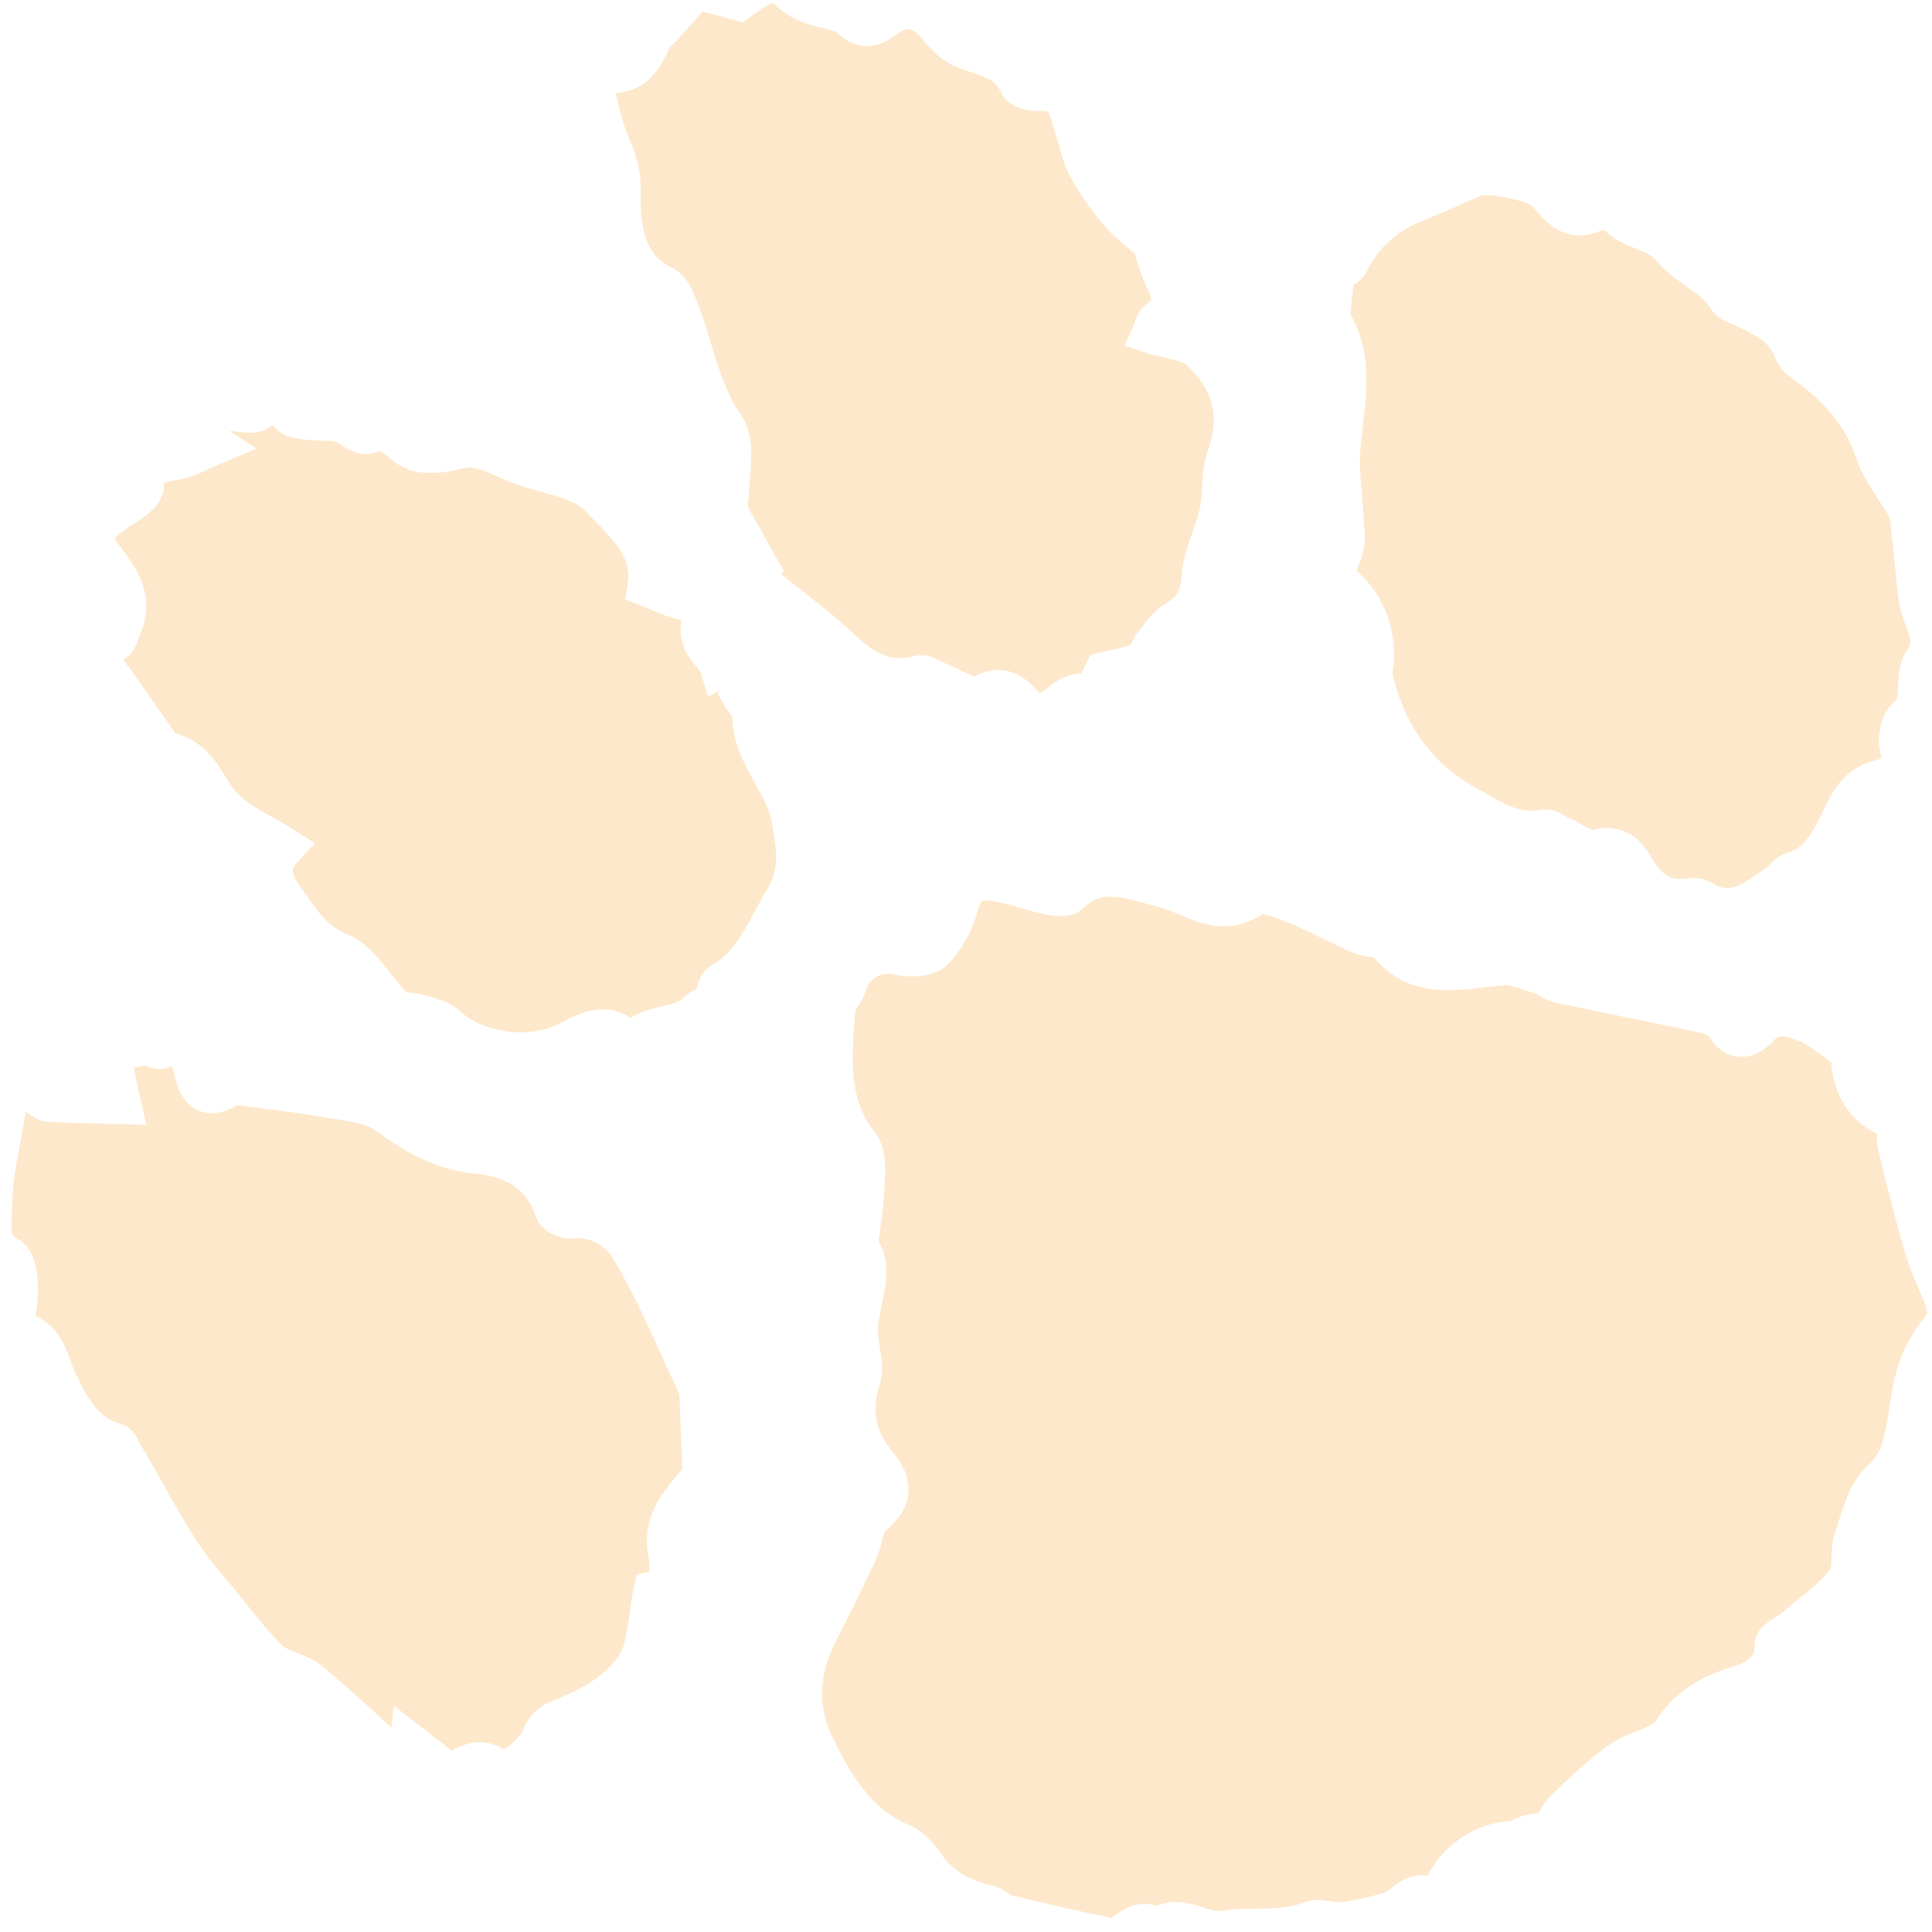
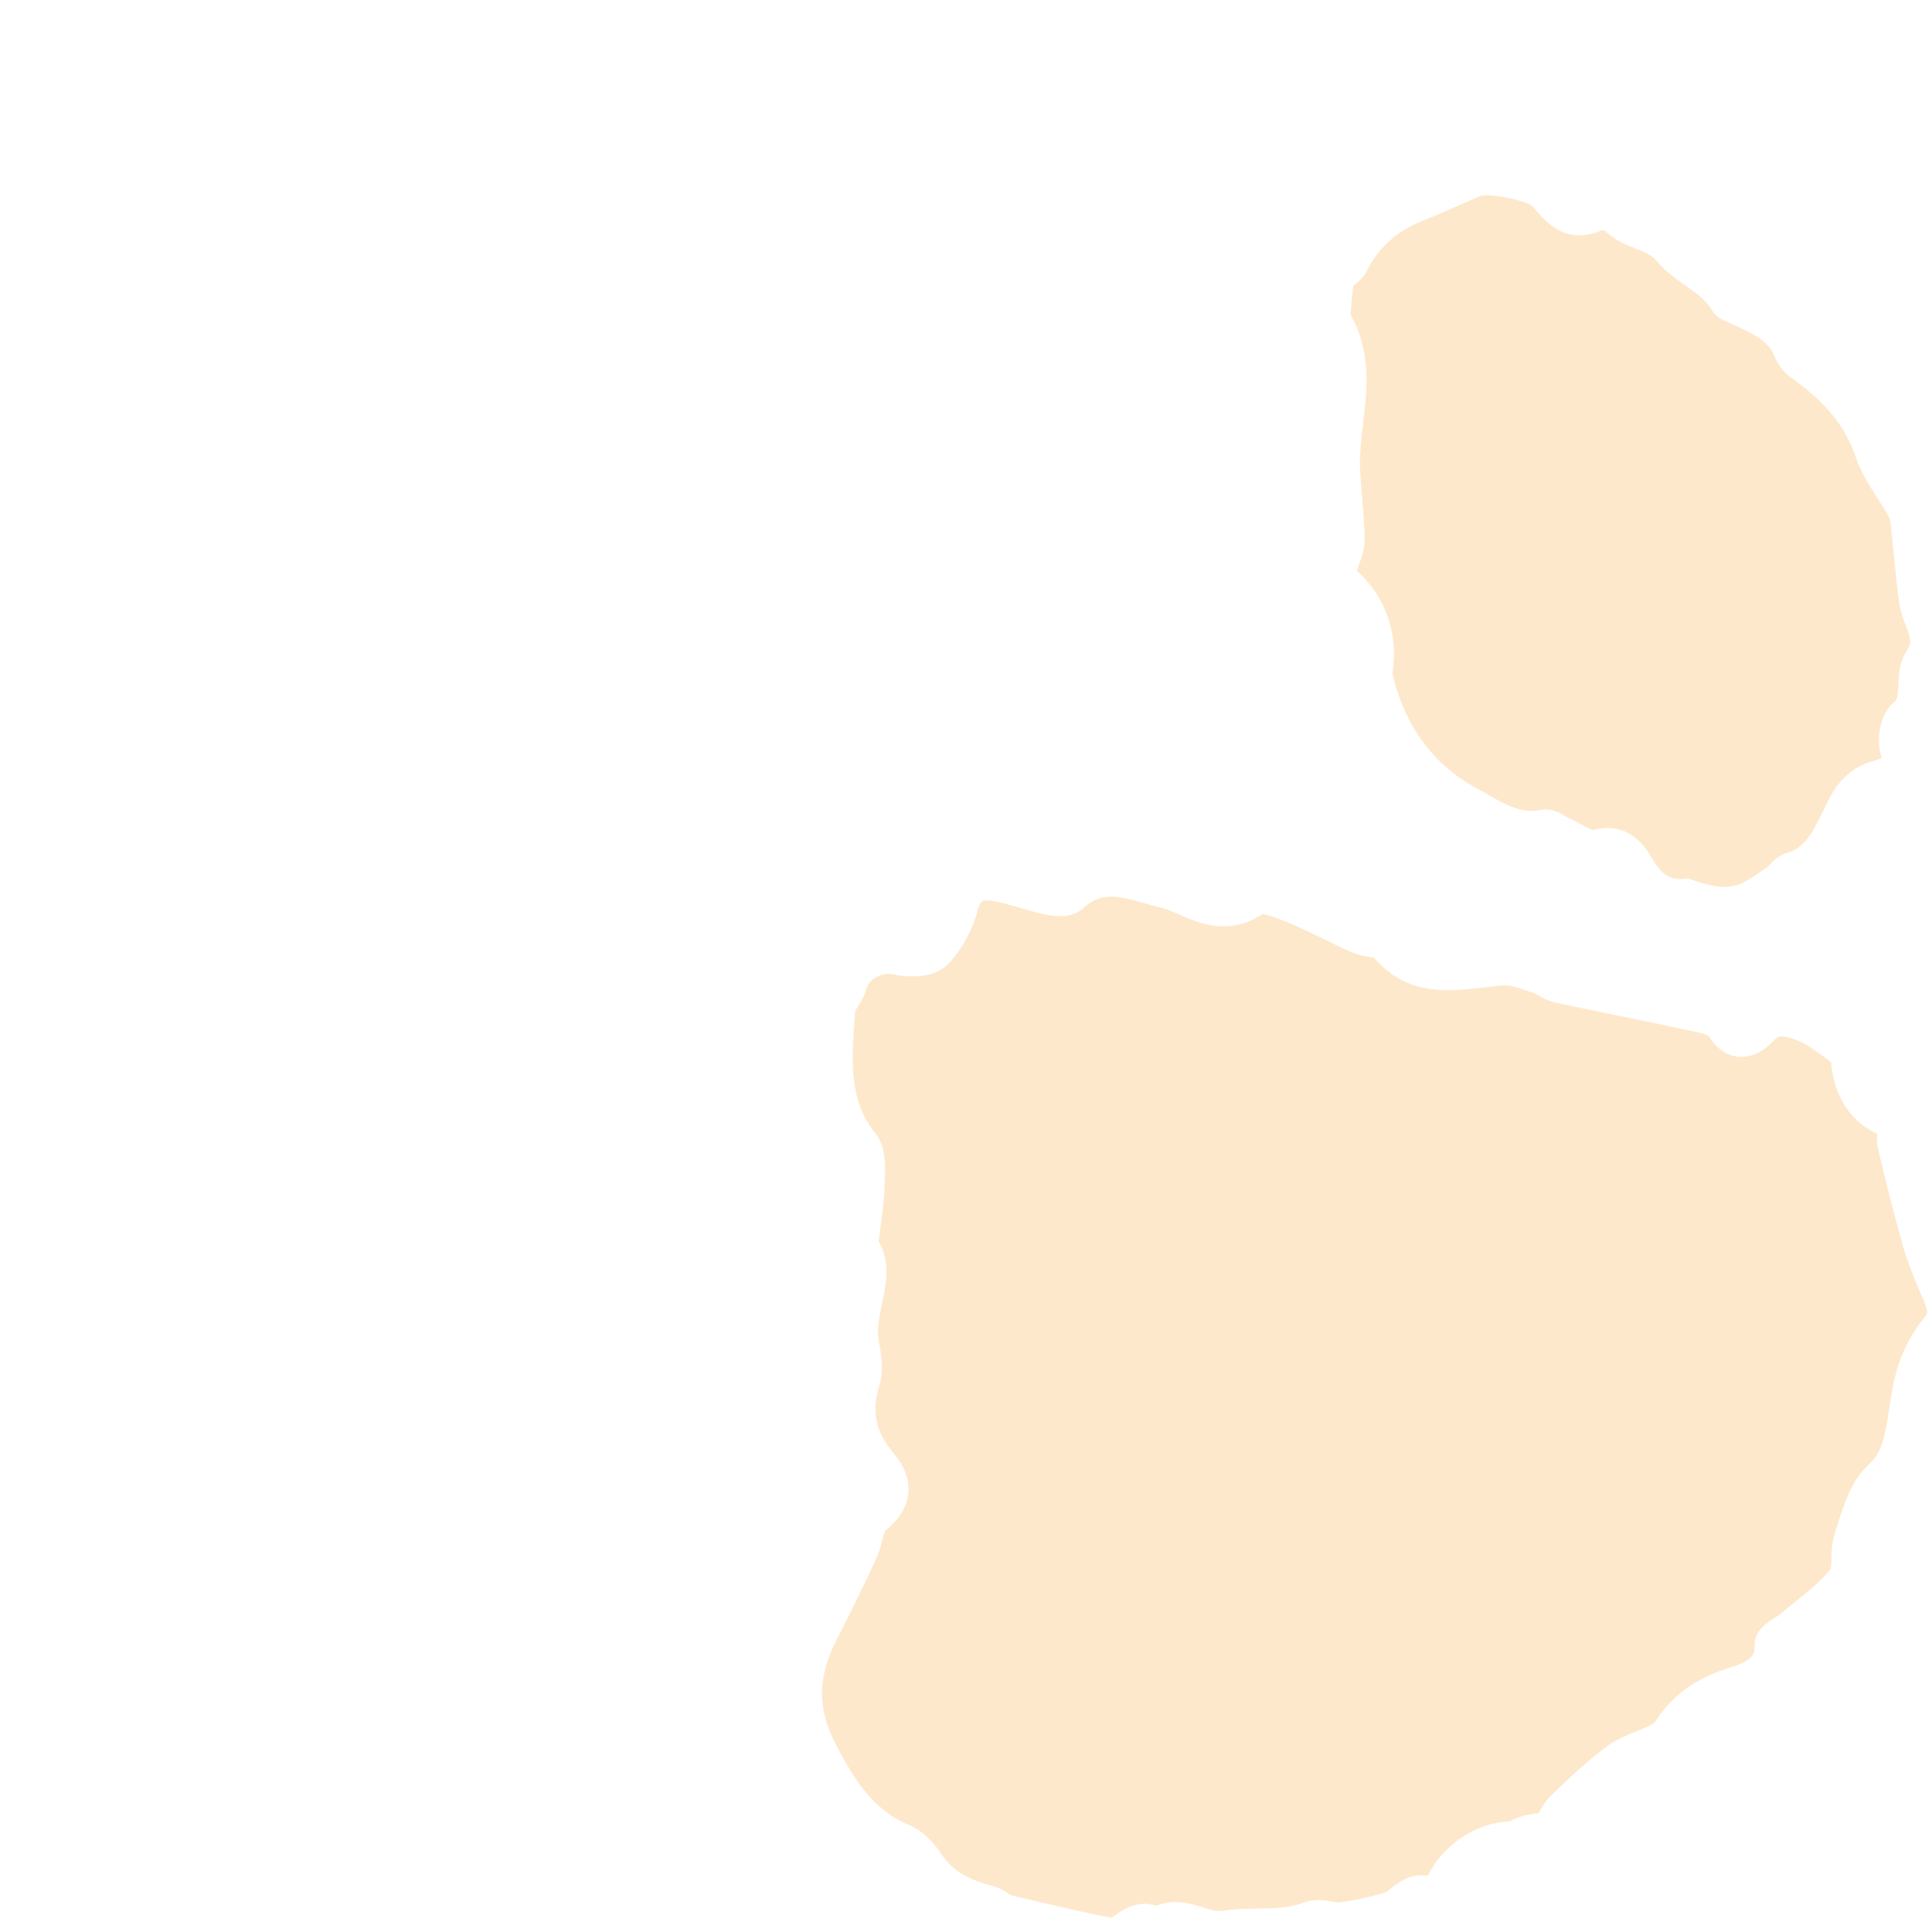
<svg xmlns="http://www.w3.org/2000/svg" width="1em" height="1em" viewBox="0 0 134 134" fill="none">
-   <path d="M55.868 41.163C56.971 42.028 58.112 42.924 59.166 43.923C60.809 45.483 61.895 45.901 63.308 45.528C63.501 45.479 64.084 45.326 64.668 45.593C65.62 46.028 66.567 46.469 67.564 46.937C69.041 46.078 70.63 46.404 71.883 47.838C71.95 47.918 72.026 47.99 72.109 48.054C72.189 48.022 72.266 47.982 72.338 47.934L72.377 47.907C72.459 47.85 72.537 47.788 72.623 47.722C72.759 47.615 72.901 47.506 73.048 47.403C73.773 46.896 74.427 46.723 74.988 46.73L75.633 45.425L76.325 45.249C76.547 45.193 76.789 45.141 77.044 45.087C77.508 45.001 77.966 44.881 78.415 44.729L78.485 44.591C78.626 44.29 78.8 44.004 79.003 43.739C79.08 43.644 79.156 43.546 79.231 43.448C79.603 42.97 80.025 42.427 80.621 42.01C80.703 41.953 80.793 41.89 80.886 41.841C80.979 41.792 81.058 41.737 81.14 41.68C81.617 41.346 81.872 40.989 81.944 39.966C82.02 38.868 82.371 37.869 82.71 36.904C82.915 36.359 83.088 35.804 83.227 35.241C83.313 34.768 83.362 34.289 83.372 33.81C83.412 33.005 83.46 32.093 83.788 31.2C84.624 28.928 84.148 27.054 82.288 25.302C82.065 25.091 81.401 24.942 80.815 24.812C80.392 24.717 79.954 24.62 79.508 24.476L77.985 23.985L78.652 22.509C78.677 22.451 78.698 22.392 78.716 22.331C78.826 22.001 79.011 21.448 79.561 21.063L79.597 21.038C79.694 20.977 79.779 20.901 79.849 20.813C79.882 20.618 79.57 19.966 79.467 19.753C79.182 19.122 78.95 18.469 78.772 17.799C78.752 17.731 78.733 17.663 78.715 17.601C78.569 17.477 78.422 17.356 78.278 17.235C77.693 16.749 77.086 16.246 76.563 15.626C75.684 14.583 74.906 13.46 74.24 12.27C73.878 11.622 73.686 10.931 73.516 10.321C73.446 10.068 73.376 9.813 73.292 9.565C73.208 9.318 73.141 9.079 73.071 8.829C72.74 7.657 72.714 7.66 72.156 7.696C71.325 7.752 69.841 7.436 69.393 6.346C69.099 5.635 68.518 5.409 67.428 5.037C66.973 4.893 66.527 4.723 66.093 4.527C65.128 4.072 64.403 3.258 63.881 2.601C63.221 1.774 62.733 2.009 62.328 2.292L62.255 2.343C62.178 2.397 62.103 2.45 62.03 2.501C60.097 3.853 58.733 2.951 58.062 2.245C57.902 2.181 57.739 2.127 57.572 2.082C57.398 2.034 57.224 1.99 57.051 1.947C56.015 1.688 54.736 1.361 53.666 0.212C53.658 0.201 53.65 0.192 53.641 0.187C53.516 0.221 53.195 0.349 52.526 0.817C52.396 0.908 52.259 1.004 52.12 1.11L51.519 1.558L48.739 0.797L48.445 1.127C47.946 1.689 47.447 2.251 46.942 2.808C46.804 2.956 46.654 3.092 46.493 3.215L46.478 3.226C46.027 4.236 45.531 5.178 44.665 5.784C44.078 6.195 43.415 6.388 42.691 6.469C42.981 7.632 43.263 8.73 43.678 9.725C44.092 10.721 44.461 11.721 44.435 13.176C44.394 15.973 44.736 17.665 46.658 18.597C47.588 19.052 47.985 20.034 48.272 20.747L48.299 20.816C48.707 21.814 49.017 22.833 49.31 23.81C49.855 25.607 50.37 27.303 51.404 28.795C52.273 30.049 52.136 31.712 52.015 33.178C51.979 33.619 51.945 34.035 51.94 34.405C51.938 34.567 51.909 34.728 51.855 34.883L51.938 35.282L54.39 39.66L54.148 39.786L54.443 40.034C54.915 40.416 55.391 40.79 55.868 41.163Z" fill="#FED8A9" fill-opacity="0.6" />
-   <path d="M5.181 95.126C6.08 97.025 6.79 98.306 8.404 98.782C9.173 99.008 9.482 99.657 9.65 100.006C9.672 100.051 9.691 100.095 9.714 100.134C10.292 101.087 10.843 102.073 11.372 103.027C12.636 105.289 13.83 107.421 15.401 109.219C15.979 109.869 16.518 110.551 17.044 111.208C17.887 112.262 18.682 113.255 19.586 114.141C19.77 114.322 20.196 114.489 20.608 114.651C21.184 114.876 21.836 115.131 22.405 115.604C24 116.927 25.537 118.343 27.023 119.712L27.156 119.834L27.32 118.314L31.325 121.416C32.002 121.061 33.357 120.349 34.916 121.326C35.035 121.268 35.148 121.201 35.255 121.125C35.766 120.768 36.186 120.249 36.283 119.973C36.522 119.339 36.953 118.787 37.515 118.394C37.69 118.271 37.878 118.167 38.076 118.086C39.181 117.636 40.338 117.126 41.302 116.451C42.051 115.927 42.605 115.357 42.994 114.71C43.364 114.096 43.49 113.165 43.636 112.088C43.718 111.481 43.804 110.852 43.943 110.181L44.162 109.201L45.031 109.013C45.06 108.86 45.085 108.51 44.962 107.84C44.48 105.23 45.994 103.46 46.995 102.289C47.109 102.156 47.221 102.026 47.323 101.901L47.287 100.871C47.241 99.602 47.201 98.466 47.146 97.329L47.144 97.252C47.134 97.051 47.119 96.714 47.075 96.612C46.692 95.794 46.318 94.969 45.945 94.144C44.875 91.777 43.769 89.329 42.418 87.138C42.077 86.585 41.078 85.757 39.85 85.896C38.999 85.992 37.56 85.514 37.181 84.4C36.543 82.52 35.242 81.619 32.828 81.385C30.003 81.114 27.796 79.675 25.95 78.349C25.402 77.956 24.416 77.801 23.462 77.652C23.199 77.611 22.939 77.57 22.686 77.524C21.149 77.249 19.549 77.047 18.002 76.85C17.576 76.794 16.533 76.66 16.471 76.654C15.935 76.97 14.911 77.456 13.857 77.059C12.586 76.58 12.255 75.224 12.037 74.329C12.015 74.235 11.976 74.08 11.933 73.929C11.183 74.335 10.466 74.055 10.119 73.92C10.104 73.914 10.088 73.908 10.074 73.902C9.805 73.942 9.539 73.988 9.296 74.049C9.3 74.089 9.305 74.13 9.31 74.173C9.379 74.638 9.474 75.099 9.595 75.553C9.645 75.755 9.691 75.946 9.73 76.126L10.148 78.012L6.935 77.932C5.703 77.898 4.54 77.866 3.384 77.815C2.754 77.789 2.313 77.466 2.046 77.276L1.988 77.236C1.924 77.191 1.856 77.152 1.785 77.119C1.766 77.185 1.753 77.252 1.744 77.319C1.639 78.001 1.51 78.682 1.387 79.343C1.103 80.835 0.835 82.244 0.853 83.608C0.856 83.88 0.837 84.15 0.819 84.41C0.735 85.565 0.822 85.734 1.24 85.949C2.147 86.412 2.589 87.51 2.633 89.402C2.634 90.032 2.572 90.664 2.449 91.286C3.998 91.908 4.531 93.388 4.882 94.363C4.983 94.643 5.075 94.91 5.181 95.126Z" fill="#FED8A9" fill-opacity="0.6" />
-   <path d="M10.51 48.499C10.954 49.134 11.396 49.765 11.845 50.393L11.978 50.583C12.042 50.674 12.136 50.809 12.206 50.897C14.104 51.382 14.982 52.803 15.63 53.852C15.906 54.301 16.169 54.725 16.465 55.031C17.079 55.666 17.973 56.167 18.919 56.7C19.399 56.97 19.894 57.249 20.39 57.563L21.842 58.484L20.645 59.782C20.176 60.293 20.079 60.525 21.183 62.007C21.313 62.18 21.438 62.353 21.562 62.525C22.308 63.558 22.846 64.304 23.996 64.762C25.376 65.314 26.274 66.468 27.141 67.585C27.492 68.035 27.827 68.466 28.172 68.826C28.236 68.832 28.31 68.839 28.368 68.844C28.707 68.861 29.041 68.915 29.365 69.007C29.503 69.049 29.647 69.088 29.792 69.126C30.464 69.307 31.299 69.533 31.933 70.148C33.368 71.542 36.321 72.02 38.384 71.191C38.575 71.114 38.811 70.991 39.062 70.861C40.04 70.353 41.944 69.362 43.724 70.609C44.458 70.147 45.228 69.964 45.921 69.796C46.45 69.669 46.95 69.549 47.26 69.332C47.324 69.288 47.383 69.237 47.435 69.18C47.531 69.075 47.638 68.981 47.754 68.9C47.927 68.78 48.117 68.688 48.317 68.624C48.424 68.058 48.627 67.453 49.218 67.039L49.308 66.976L49.378 66.937C49.516 66.86 49.651 66.776 49.78 66.685C50.883 65.913 51.511 64.752 52.238 63.409C52.507 62.91 52.786 62.394 53.102 61.88C54.055 60.329 53.917 59.231 53.541 57.094C53.37 56.116 52.872 55.222 52.343 54.276C51.632 53 50.825 51.555 50.795 49.729C50.755 49.673 50.706 49.603 50.669 49.55C50.538 49.383 50.416 49.21 50.305 49.03L49.761 48.102L49.896 47.955C49.888 47.945 49.881 47.935 49.874 47.924L49.109 48.316L48.602 46.66C48.576 46.574 48.39 46.347 48.267 46.196C47.791 45.611 46.972 44.607 47.271 43C47.221 42.994 47.172 42.986 47.123 42.976C46.389 42.826 45.745 42.548 45.122 42.28C44.894 42.182 44.664 42.082 44.429 41.989L43.358 41.574L43.545 40.431C43.806 38.841 42.793 37.677 41.218 36.083C41.002 35.866 40.793 35.651 40.589 35.44C39.975 34.793 38.756 34.45 37.466 34.086C36.803 33.9 36.117 33.706 35.462 33.455C35.126 33.324 34.798 33.184 34.483 33.046C33.852 32.77 33.254 32.512 32.703 32.424C32.505 32.393 32.121 32.477 31.751 32.564C31.315 32.675 30.871 32.749 30.424 32.784C29.623 32.828 28.599 32.814 27.762 32.299C27.491 32.126 27.232 31.937 26.987 31.732C26.388 31.25 26.364 31.259 26.074 31.372C25.097 31.751 24.24 31.224 23.672 30.875C23.511 30.769 23.343 30.676 23.168 30.595C22.997 30.572 22.824 30.564 22.651 30.573C22.364 30.581 22.078 30.57 21.794 30.539C21.671 30.524 21.535 30.518 21.404 30.507C20.741 30.465 19.831 30.407 19.183 29.755C19.059 29.63 18.97 29.549 18.907 29.495L18.748 29.605C17.988 30.138 17.134 30.026 16.514 29.951C16.34 29.924 16.164 29.909 15.987 29.907L15.933 29.913L17.779 31.115L15.19 32.211C14.883 32.34 14.615 32.465 14.371 32.579C13.818 32.837 13.303 33.076 12.713 33.209C12.484 33.261 12.25 33.297 12.024 33.337C11.815 33.366 11.607 33.407 11.402 33.46C11.378 33.563 11.364 33.669 11.362 33.775C11.315 34.919 10.269 35.651 9.822 35.964C9.629 36.099 9.424 36.233 9.226 36.361C9.088 36.45 8.953 36.538 8.833 36.62L8.729 36.693C8.455 36.874 8.197 37.078 7.959 37.303C8.099 37.576 8.266 37.834 8.457 38.073C9.412 39.351 10.856 41.28 9.741 43.935C9.71 44.008 9.684 44.093 9.654 44.175C9.499 44.639 9.284 45.272 8.682 45.693C8.643 45.72 8.603 45.746 8.563 45.769L8.566 45.775C9.24 46.675 9.885 47.602 10.51 48.499Z" fill="#FED8A9" fill-opacity="0.6" />
-   <path d="M124.157 26.14C123.685 25.798 123.324 25.33 123.114 24.788C122.686 23.668 121.713 23.187 120.162 22.491L119.959 22.397L119.865 22.359C119.573 22.24 119.03 22.02 118.705 21.464C118.322 20.81 117.626 20.319 116.89 19.799C116.209 19.319 115.506 18.822 114.938 18.133C114.575 17.693 114.075 17.493 113.443 17.24C112.777 16.972 112.023 16.67 111.354 16.035C111.28 16.002 111.201 15.977 111.12 15.963C108.641 17.052 107.247 15.426 106.487 14.539C106.417 14.457 106.346 14.374 106.274 14.293C105.733 13.869 103.327 13.4 102.694 13.581C102.289 13.756 101.886 13.934 101.483 14.112C100.574 14.512 99.638 14.93 98.685 15.305C98.098 15.532 97.54 15.828 97.021 16.186C96.072 16.853 95.309 17.75 94.808 18.786C94.618 19.152 94.337 19.466 93.993 19.699C93.949 19.73 93.904 19.762 93.861 19.791L93.849 19.895C93.781 20.541 93.722 21.101 93.683 21.645C93.679 21.692 93.672 21.771 93.671 21.838C95.134 24.373 94.817 27.041 94.538 29.402C94.402 30.561 94.271 31.653 94.337 32.689C94.376 33.269 94.423 33.859 94.471 34.452C94.541 35.325 94.612 36.226 94.655 37.123C94.697 38.02 94.392 38.844 94.092 39.574C95.079 40.447 95.823 41.557 96.256 42.802C96.689 44.047 96.797 45.389 96.572 46.707C96.586 46.776 96.62 46.894 96.64 46.979C96.66 47.064 96.683 47.129 96.701 47.203C97.566 50.519 99.504 53.08 102.307 54.608C102.545 54.737 102.787 54.877 103.036 55.021C104.304 55.754 105.5 56.447 106.816 56.181C107.58 56.026 108.175 56.375 108.527 56.586C108.581 56.621 108.637 56.653 108.695 56.682C109.03 56.827 109.356 56.991 109.672 57.173C109.925 57.322 110.189 57.453 110.462 57.566C113.055 56.906 114.17 58.829 114.595 59.562C115.369 60.9 116.112 61.074 117.061 60.921C117.66 60.828 118.266 60.946 118.773 61.254C119.838 61.928 120.513 61.581 122.173 60.42C122.32 60.318 122.466 60.215 122.608 60.116C122.642 60.082 122.678 60.042 122.708 60.008C122.877 59.812 123.068 59.636 123.278 59.483C123.47 59.347 123.682 59.244 123.906 59.177C124.189 59.097 124.457 58.971 124.699 58.803C125.487 58.251 125.969 57.249 126.479 56.187C126.559 56.023 126.637 55.859 126.717 55.698C127.091 54.937 127.596 54.075 128.493 53.448C128.93 53.145 129.415 52.92 129.925 52.782C130.123 52.733 130.316 52.663 130.501 52.574C130.489 52.478 130.469 52.385 130.441 52.294C130.162 51.342 130.33 49.563 131.372 48.699C131.586 48.52 131.633 48.337 131.661 47.541C131.688 46.813 131.715 45.9 132.318 45.024C132.602 44.613 132.541 44.327 132.181 43.379C131.998 42.9 131.792 42.358 131.711 41.744C131.565 40.636 131.452 39.514 131.346 38.428C131.272 37.701 131.199 36.973 131.116 36.246C131.103 36.096 131.063 35.95 130.998 35.816C130.774 35.413 130.516 35.014 130.244 34.591C129.662 33.689 129.061 32.756 128.696 31.662C127.989 29.565 126.593 27.863 124.157 26.14Z" fill="#FED8A9" fill-opacity="0.6" />
+   <path d="M124.157 26.14C123.685 25.798 123.324 25.33 123.114 24.788C122.686 23.668 121.713 23.187 120.162 22.491L119.959 22.397L119.865 22.359C119.573 22.24 119.03 22.02 118.705 21.464C118.322 20.81 117.626 20.319 116.89 19.799C116.209 19.319 115.506 18.822 114.938 18.133C114.575 17.693 114.075 17.493 113.443 17.24C112.777 16.972 112.023 16.67 111.354 16.035C111.28 16.002 111.201 15.977 111.12 15.963C108.641 17.052 107.247 15.426 106.487 14.539C106.417 14.457 106.346 14.374 106.274 14.293C105.733 13.869 103.327 13.4 102.694 13.581C102.289 13.756 101.886 13.934 101.483 14.112C100.574 14.512 99.638 14.93 98.685 15.305C98.098 15.532 97.54 15.828 97.021 16.186C96.072 16.853 95.309 17.75 94.808 18.786C94.618 19.152 94.337 19.466 93.993 19.699C93.949 19.73 93.904 19.762 93.861 19.791L93.849 19.895C93.781 20.541 93.722 21.101 93.683 21.645C93.679 21.692 93.672 21.771 93.671 21.838C95.134 24.373 94.817 27.041 94.538 29.402C94.402 30.561 94.271 31.653 94.337 32.689C94.376 33.269 94.423 33.859 94.471 34.452C94.541 35.325 94.612 36.226 94.655 37.123C94.697 38.02 94.392 38.844 94.092 39.574C95.079 40.447 95.823 41.557 96.256 42.802C96.689 44.047 96.797 45.389 96.572 46.707C96.586 46.776 96.62 46.894 96.64 46.979C96.66 47.064 96.683 47.129 96.701 47.203C97.566 50.519 99.504 53.08 102.307 54.608C102.545 54.737 102.787 54.877 103.036 55.021C104.304 55.754 105.5 56.447 106.816 56.181C107.58 56.026 108.175 56.375 108.527 56.586C108.581 56.621 108.637 56.653 108.695 56.682C109.03 56.827 109.356 56.991 109.672 57.173C109.925 57.322 110.189 57.453 110.462 57.566C113.055 56.906 114.17 58.829 114.595 59.562C115.369 60.9 116.112 61.074 117.061 60.921C119.838 61.928 120.513 61.581 122.173 60.42C122.32 60.318 122.466 60.215 122.608 60.116C122.642 60.082 122.678 60.042 122.708 60.008C122.877 59.812 123.068 59.636 123.278 59.483C123.47 59.347 123.682 59.244 123.906 59.177C124.189 59.097 124.457 58.971 124.699 58.803C125.487 58.251 125.969 57.249 126.479 56.187C126.559 56.023 126.637 55.859 126.717 55.698C127.091 54.937 127.596 54.075 128.493 53.448C128.93 53.145 129.415 52.92 129.925 52.782C130.123 52.733 130.316 52.663 130.501 52.574C130.489 52.478 130.469 52.385 130.441 52.294C130.162 51.342 130.33 49.563 131.372 48.699C131.586 48.52 131.633 48.337 131.661 47.541C131.688 46.813 131.715 45.9 132.318 45.024C132.602 44.613 132.541 44.327 132.181 43.379C131.998 42.9 131.792 42.358 131.711 41.744C131.565 40.636 131.452 39.514 131.346 38.428C131.272 37.701 131.199 36.973 131.116 36.246C131.103 36.096 131.063 35.95 130.998 35.816C130.774 35.413 130.516 35.014 130.244 34.591C129.662 33.689 129.061 32.756 128.696 31.662C127.989 29.565 126.593 27.863 124.157 26.14Z" fill="#FED8A9" fill-opacity="0.6" />
  <path d="M126.553 73.335C125.849 72.821 125.24 72.376 124.614 72.137C123.7 71.788 123.402 71.861 123.216 71.991C123.154 72.036 123.096 72.088 123.045 72.144C122.83 72.382 122.589 72.597 122.327 72.784C121.528 73.343 120.81 73.353 120.348 73.264C119.623 73.125 119.005 72.652 118.509 71.86C118.309 71.745 118.091 71.664 117.862 71.621C116.034 71.222 114.165 70.839 112.357 70.471C110.853 70.162 109.35 69.85 107.847 69.534C107.45 69.437 107.074 69.275 106.735 69.055C106.647 68.999 106.556 68.95 106.462 68.905C106.244 68.839 106.024 68.762 105.803 68.686C105.285 68.507 104.75 68.321 104.391 68.343C103.902 68.373 103.404 68.431 102.877 68.492C100.505 68.771 97.568 69.114 95.3 66.419C95.205 66.4 95.077 66.38 94.982 66.364C94.563 66.314 94.155 66.209 93.766 66.053C93.078 65.75 92.402 65.42 91.747 65.101C90.832 64.656 89.967 64.235 89.072 63.88C88.228 63.546 87.798 63.425 87.576 63.39C85.237 64.919 83.264 64.067 81.815 63.441C81.383 63.24 80.936 63.072 80.476 62.94C80.148 62.858 79.818 62.765 79.486 62.671C77.735 62.176 76.606 61.911 75.533 62.662C75.396 62.759 75.266 62.865 75.144 62.979C75.078 63.041 75.008 63.098 74.934 63.15C74.144 63.703 73.12 63.568 72.316 63.389C71.766 63.267 71.239 63.112 70.73 62.962C69.988 62.743 69.287 62.537 68.611 62.459C68.382 62.432 68.203 62.451 68.119 62.509C68.077 62.539 67.931 62.669 67.816 63.124C67.448 64.52 66.706 65.878 65.769 66.856C65.663 66.967 65.547 67.066 65.422 67.154C64.371 67.889 62.773 67.768 61.993 67.582C61.76 67.532 61.517 67.531 61.28 67.58C61.043 67.629 60.817 67.727 60.618 67.867C60.372 68.028 60.191 68.269 60.107 68.547C59.973 69.054 59.72 69.46 59.516 69.788C59.448 69.899 59.347 70.06 59.309 70.142L59.277 70.611C59.063 73.667 58.879 76.306 60.7 78.584C61.468 79.547 61.413 80.879 61.368 81.948L61.347 82.314C61.319 83.237 61.202 84.127 61.065 85.158C61.024 85.461 60.983 85.779 60.941 86.114C61.795 87.527 61.45 89.136 61.169 90.457C61.003 91.237 60.845 91.973 60.906 92.61C60.925 92.833 60.967 93.085 61.01 93.349C61.143 94.186 61.296 95.135 60.991 96.102C60.433 97.862 60.73 99.3 61.957 100.77C62.767 101.741 63.106 102.674 62.992 103.624C62.879 104.574 62.357 105.392 61.389 106.178C61.296 106.415 61.221 106.658 61.165 106.905C61.064 107.342 60.922 107.77 60.743 108.183C59.856 110.083 58.951 111.92 58.061 113.657C56.719 116.262 56.666 118.403 57.887 120.813C59.355 123.714 60.679 125.591 63.096 126.6C63.892 126.932 64.632 127.605 65.294 128.6C66.038 129.716 67.12 130.38 68.912 130.822C69.295 130.928 69.651 131.107 69.96 131.349C70.004 131.381 70.048 131.415 70.092 131.443L70.134 131.452C72.412 131.998 74.765 132.562 77.094 133.015L77.52 132.717C78.587 131.97 79.472 131.935 80.169 132.181C81.438 131.664 82.618 132.034 83.446 132.294C83.93 132.446 84.383 132.585 84.716 132.537C85.566 132.403 86.391 132.391 87.19 132.379C88.34 132.362 89.428 132.35 90.41 131.963C91.145 131.676 91.859 131.796 92.379 131.885C92.551 131.92 92.726 131.941 92.903 131.948C93.996 131.806 95.078 131.568 96.135 131.236C96.159 131.221 96.183 131.205 96.206 131.187C96.296 131.124 96.384 131.051 96.472 130.98C96.617 130.863 96.762 130.748 96.911 130.644C97.698 130.092 98.419 129.992 99.032 130.105C99.532 129.077 100.297 128.191 101.248 127.539C102.324 126.787 103.555 126.36 104.732 126.328L104.839 126.271C105.111 126.121 105.4 126.006 105.699 125.928C106.041 125.851 106.386 125.792 106.733 125.749C106.931 125.317 107.205 124.92 107.541 124.577C108.831 123.319 110.104 122.097 111.547 121.064L111.588 121.035C112.194 120.611 112.88 120.334 113.487 120.09C113.951 119.903 114.39 119.725 114.657 119.537C114.71 119.505 114.757 119.464 114.796 119.417C115.381 118.49 116.146 117.685 117.045 117.049C117.888 116.46 118.862 116.014 120.193 115.592C120.554 115.491 120.899 115.335 121.214 115.13C121.582 114.872 121.709 114.614 121.697 114.165C121.674 113.516 122.01 112.943 122.697 112.463C122.825 112.373 122.971 112.281 123.117 112.191C123.221 112.126 123.328 112.061 123.422 111.995C123.445 111.981 123.467 111.966 123.488 111.949C123.85 111.636 124.226 111.332 124.601 111.028C125.496 110.304 126.341 109.619 126.966 108.837C127.006 108.588 127.026 108.338 127.024 108.087C127.039 107.551 127.056 106.943 127.262 106.331C127.342 106.096 127.418 105.855 127.493 105.613C127.934 104.231 128.433 102.665 129.596 101.594C130.286 100.96 130.517 100.359 130.743 99.329C130.863 98.788 130.955 98.234 131.041 97.645C131.184 96.718 131.335 95.764 131.623 94.809C132.019 93.549 132.658 92.37 133.504 91.338C133.735 91.057 133.767 91.016 133.381 90.114C133.329 89.995 133.277 89.874 133.225 89.75L133.025 89.267C132.675 88.417 132.306 87.541 132.043 86.604C131.347 84.135 130.756 81.845 130.246 79.618C130.176 79.298 130.16 78.967 130.201 78.639C128.367 77.819 127.174 75.998 127.005 73.684C126.862 73.56 126.706 73.446 126.553 73.335Z" fill="#FED8A9" fill-opacity="0.6" />
</svg>